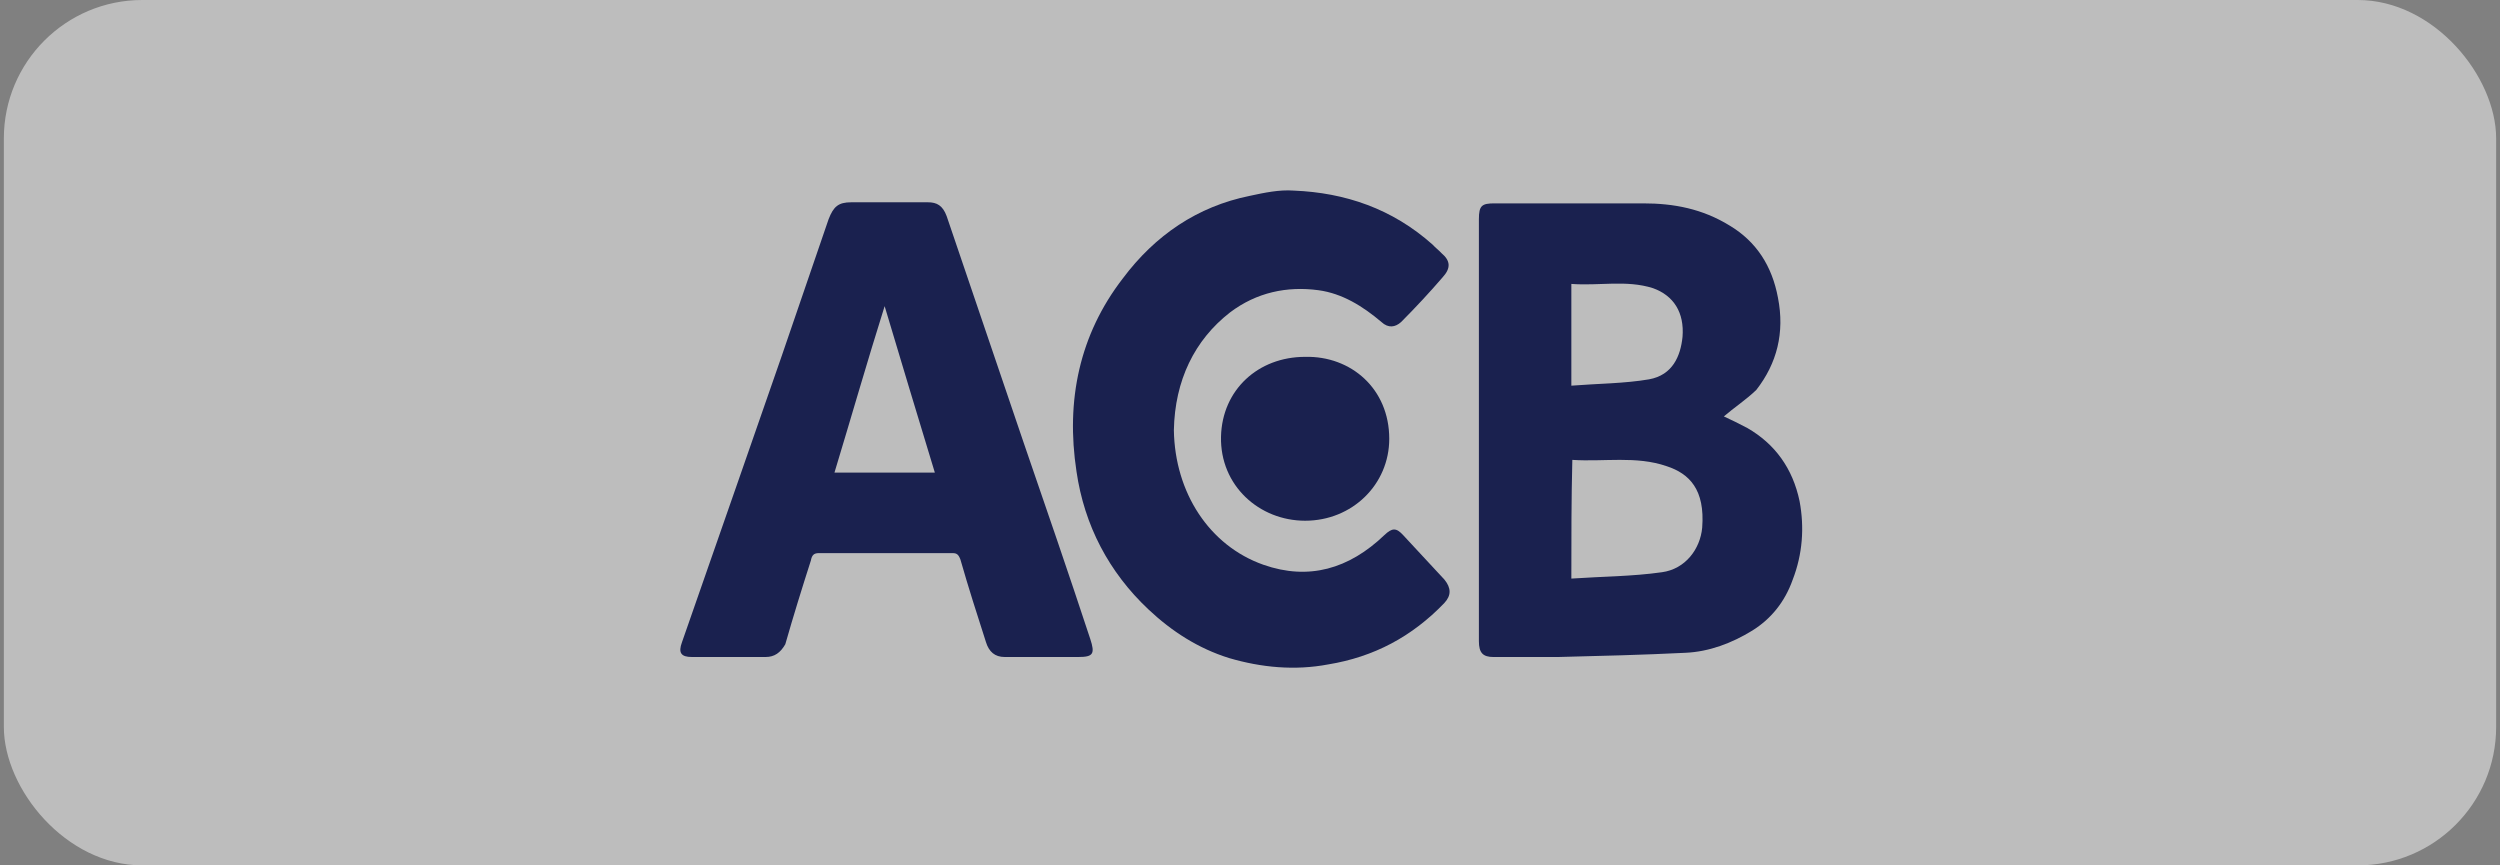
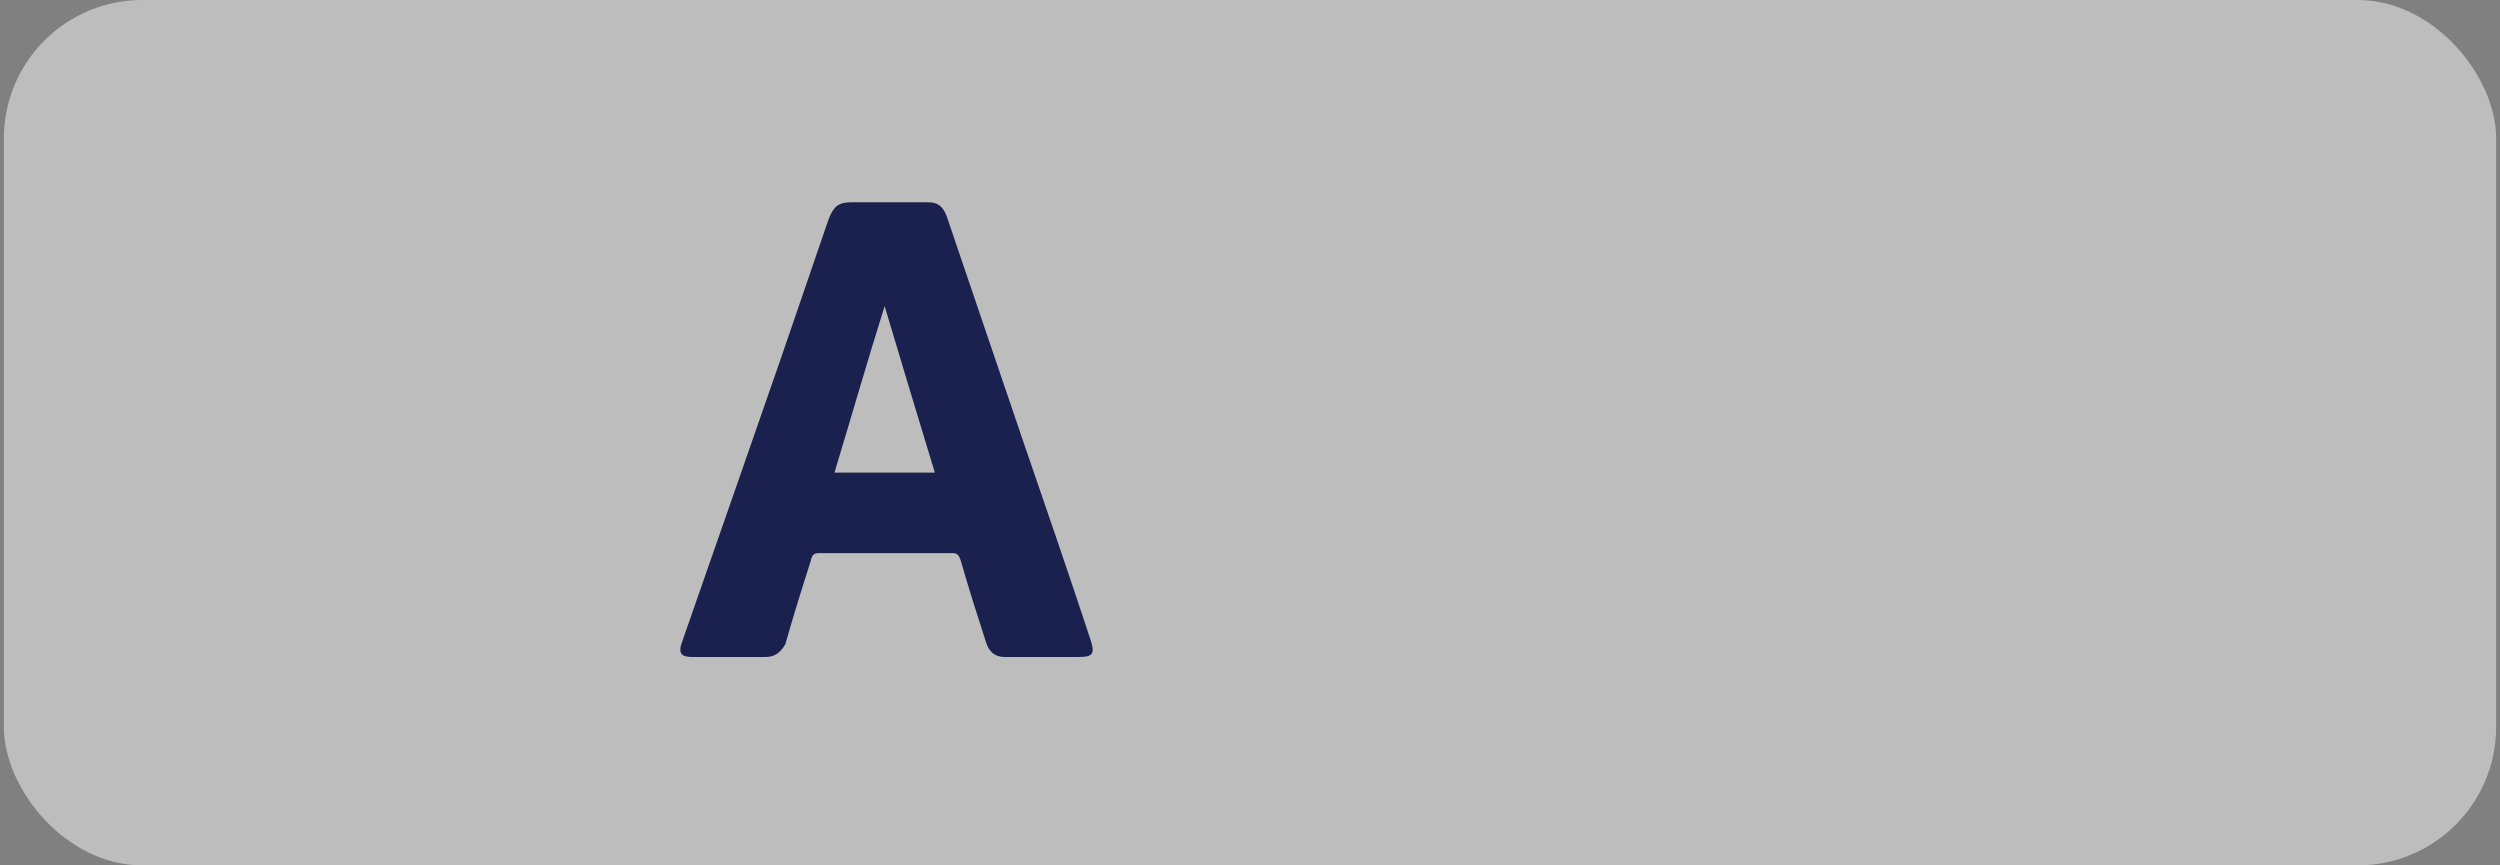
<svg xmlns="http://www.w3.org/2000/svg" width="104" height="36" viewBox="0 0 104 36" fill="none">
  <rect x="0" y="0" width="104" height="36" fill="#808080" stroke="none" />
  <g opacity="0.8">
    <rect x="0.16" width="103.68" height="36" rx="5.76" fill="white" fill-opacity="0.6" />
-     <path fill-rule="evenodd" clip-rule="evenodd" d="M65.368 16.044C66.473 15.956 67.578 15.956 68.602 15.78C69.584 15.603 69.911 14.81 69.993 14.016C70.075 13.002 69.625 12.296 68.765 11.988C67.66 11.635 66.514 11.899 65.368 11.811C65.368 13.222 65.368 14.545 65.368 16.044ZM65.368 24.069C66.637 23.981 67.906 23.981 69.133 23.805C70.116 23.673 70.73 22.835 70.811 21.953C70.934 20.366 70.279 19.704 69.338 19.395C68.07 18.954 66.719 19.219 65.409 19.131C65.368 20.762 65.368 22.35 65.368 24.069ZM71.712 17.323C71.998 17.455 72.367 17.632 72.694 17.808C73.84 18.47 74.577 19.484 74.863 20.851C75.068 21.953 74.986 23.055 74.577 24.113C74.249 25.04 73.676 25.745 72.899 26.23C72.039 26.759 71.098 27.112 70.116 27.156C68.356 27.244 66.555 27.288 64.796 27.332C63.895 27.332 62.995 27.332 62.135 27.332C61.685 27.332 61.522 27.156 61.522 26.671C61.522 20.806 61.522 14.942 61.522 9.122C61.522 8.548 61.644 8.46 62.176 8.46C64.222 8.46 66.31 8.46 68.356 8.46C69.625 8.46 70.811 8.681 71.957 9.386C73.062 10.048 73.717 11.062 73.963 12.385C74.249 13.84 73.922 15.118 73.062 16.221C72.653 16.618 72.121 16.97 71.712 17.323Z" fill="#000942" />
    <path fill-rule="evenodd" clip-rule="evenodd" d="M36.801 12.736C36.065 15.073 35.41 17.366 34.714 19.659C36.106 19.659 37.456 19.659 38.889 19.659C38.193 17.366 37.497 15.073 36.801 12.736ZM36.965 8.415C37.497 8.415 38.07 8.415 38.602 8.415C38.971 8.415 39.216 8.547 39.38 8.988C40.444 12.119 41.508 15.25 42.572 18.38C43.513 21.114 44.455 23.848 45.355 26.582C45.559 27.199 45.478 27.331 44.864 27.331C43.841 27.331 42.818 27.331 41.794 27.331C41.385 27.331 41.14 27.111 41.017 26.714C40.648 25.568 40.28 24.421 39.953 23.275C39.871 23.054 39.789 23.01 39.625 23.01C37.784 23.01 35.942 23.01 34.06 23.01C33.855 23.01 33.773 23.098 33.732 23.319C33.364 24.465 32.995 25.656 32.668 26.802C32.464 27.155 32.218 27.331 31.85 27.331C30.826 27.331 29.803 27.331 28.78 27.331C28.33 27.331 28.207 27.155 28.371 26.714C29.149 24.509 29.885 22.349 30.663 20.144C31.277 18.38 31.89 16.616 32.504 14.853C33.159 12.957 33.814 11.017 34.469 9.121C34.673 8.591 34.878 8.415 35.41 8.415C35.942 8.415 36.433 8.415 36.965 8.415Z" fill="#000942" />
-     <path fill-rule="evenodd" clip-rule="evenodd" d="M48.833 17.894C48.874 20.495 50.307 22.7 52.557 23.494C54.44 24.155 56.118 23.67 57.591 22.259C57.919 21.95 58.082 21.95 58.369 22.259C58.942 22.876 59.515 23.494 60.088 24.111C60.374 24.464 60.374 24.772 60.088 25.081C58.737 26.492 57.141 27.33 55.258 27.639C53.867 27.903 52.476 27.771 51.125 27.374C49.856 26.977 48.751 26.272 47.769 25.346C46.132 23.802 45.109 21.862 44.782 19.613C44.331 16.659 44.904 13.925 46.705 11.588C48.056 9.781 49.816 8.59 51.984 8.149C52.598 8.017 53.212 7.884 53.826 7.929C55.954 8.017 57.919 8.678 59.597 10.177C59.719 10.31 59.842 10.398 59.965 10.53C60.333 10.839 60.374 11.147 60.006 11.544C59.474 12.162 58.901 12.779 58.287 13.396C58.041 13.617 57.755 13.661 57.468 13.396C56.691 12.735 55.831 12.206 54.849 12.073C53.54 11.897 52.271 12.162 51.166 12.999C49.693 14.146 48.874 15.821 48.833 17.894Z" fill="#000942" />
-     <path fill-rule="evenodd" clip-rule="evenodd" d="M57.793 18.253C57.793 20.157 56.248 21.662 54.294 21.662C52.385 21.662 50.749 20.201 50.794 18.165C50.84 16.217 52.34 14.845 54.294 14.845C56.203 14.8 57.793 16.173 57.793 18.253Z" fill="#000942" />
  </g>
</svg>